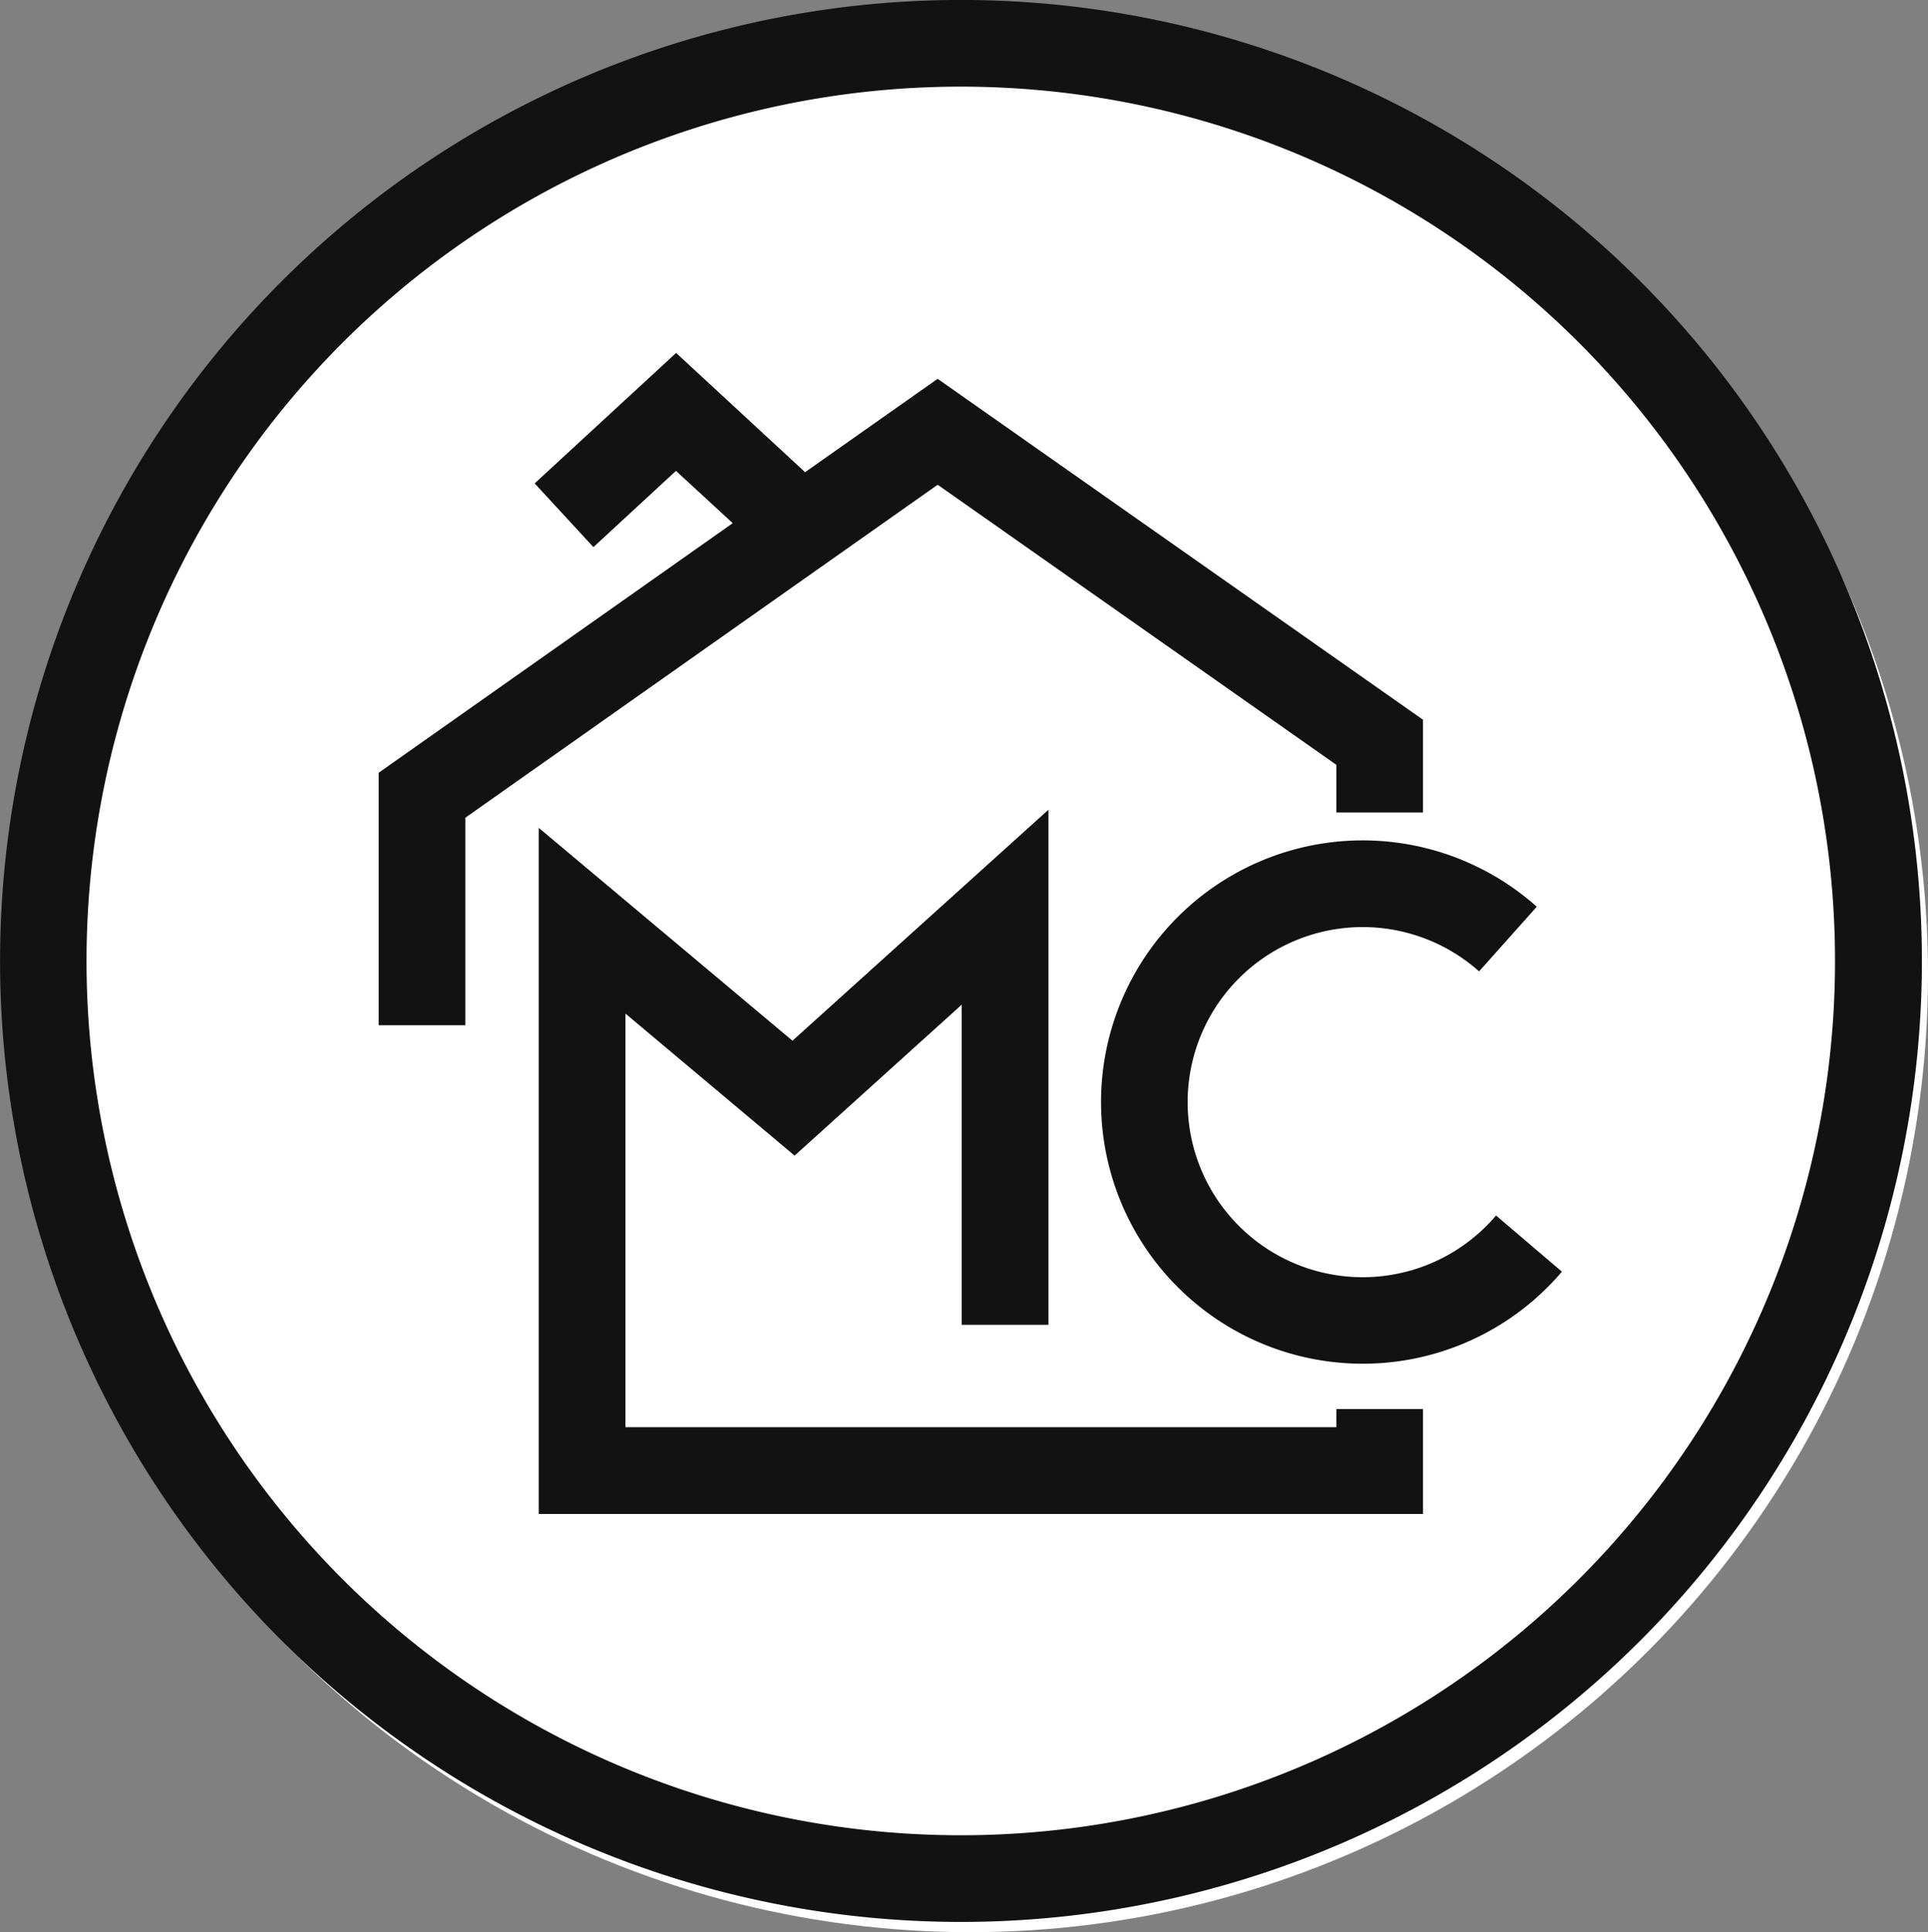
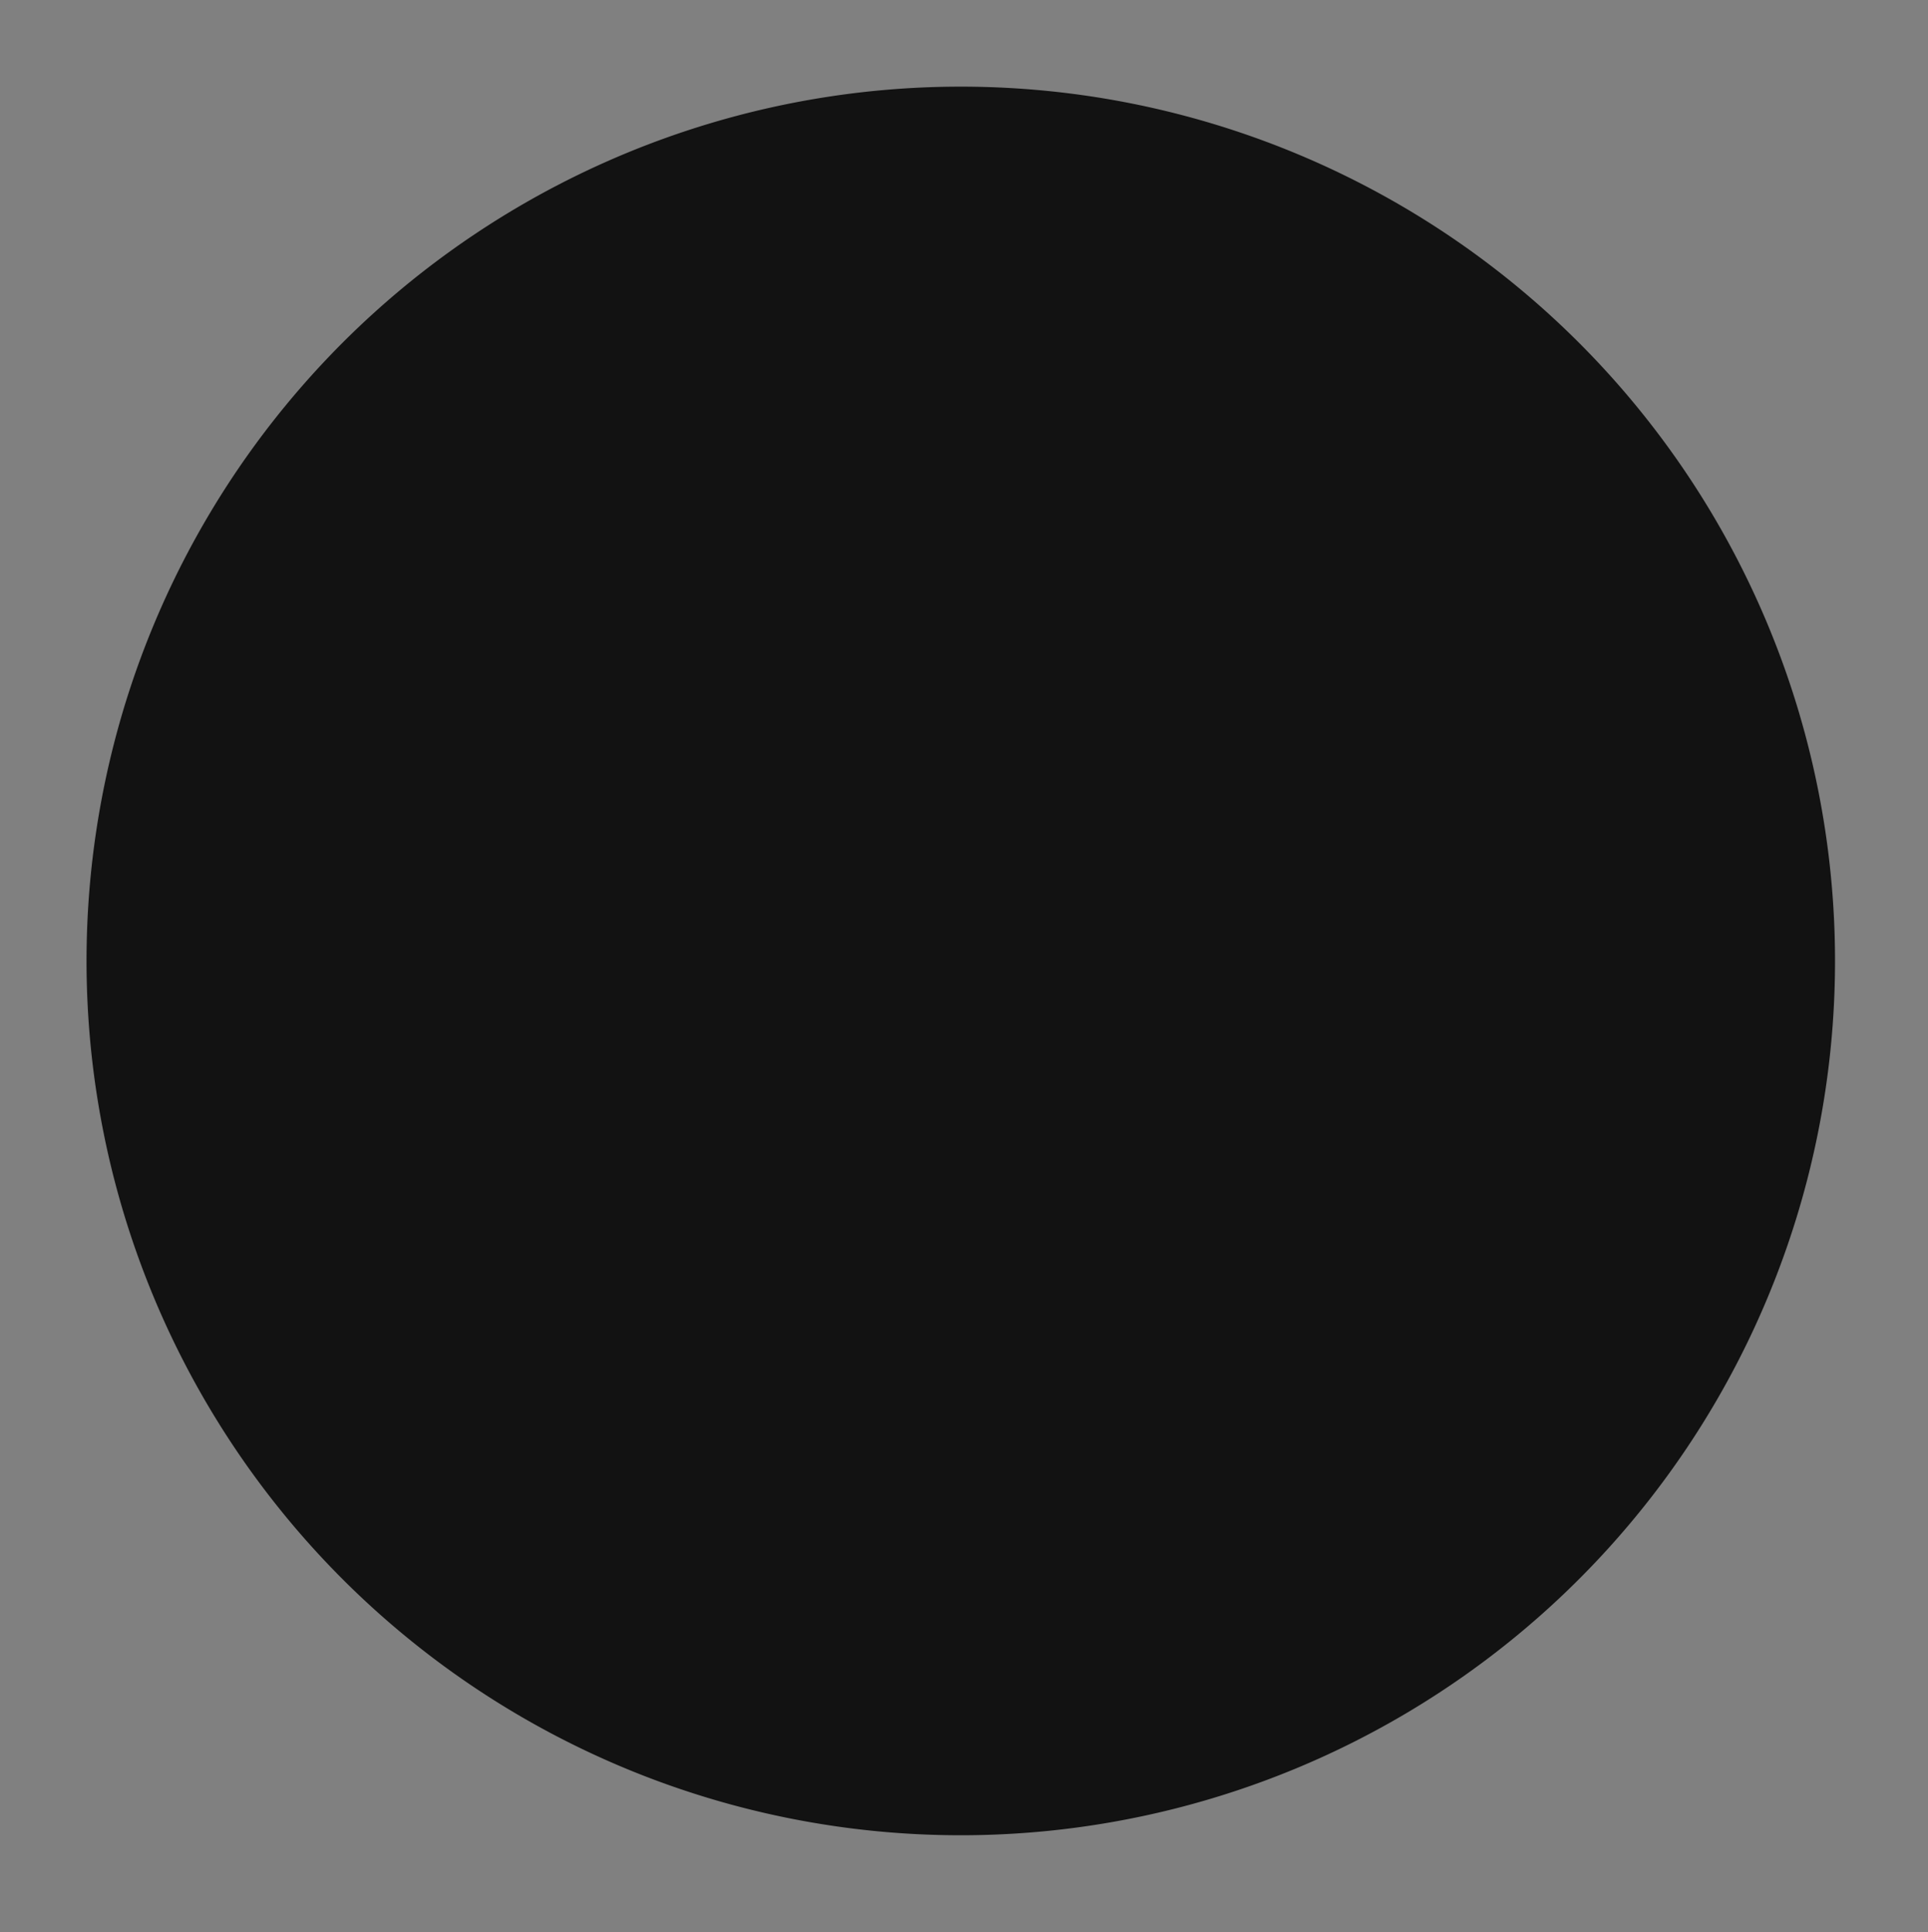
<svg xmlns="http://www.w3.org/2000/svg" width="58.375" height="58.497" viewBox="0 0 58.375 58.497">
  <rect x="0" y="0" width="58.375" height="58.497" fill="#808080" stroke="none" />
  <g transform="translate(-12956.625 -5139.503)">
-     <circle cx="29" cy="29" r="29" transform="translate(12957 5140)" fill="#fff" />
-     <path d="M12987.442,5206.69a29.094,29.094,0,1,1,29.1-29.094A29.094,29.094,0,0,1,12987.442,5206.69Zm0-55.564a26.47,26.47,0,1,0,26.47,26.47,26.471,26.471,0,0,0-26.47-26.47Z" transform="translate(-1.727 -9)" fill="#121212" />
+     <path d="M12987.442,5206.69A29.094,29.094,0,0,1,12987.442,5206.69Zm0-55.564a26.47,26.47,0,1,0,26.47,26.47,26.471,26.471,0,0,0-26.47-26.47Z" transform="translate(-1.727 -9)" fill="#121212" />
    <path d="M13001.437,5194.339h-26.774v-20.773l7.683,6.445,7.751-6.994v15.595h-2.627v-9.692l-5.059,4.57-5.122-4.3v12.521h21.524v-.548h2.624l-2.624.042,2.624-.042Z" transform="translate(-1.727 -9)" fill="#121212" />
    <path d="M12999.612,5189.79a7.922,7.922,0,1,1,5.27-13.836l-1.747,1.958a5.3,5.3,0,1,0,.437,7.48c.025-.03.052-.059.077-.089l1.994,1.7A7.913,7.913,0,0,1,12999.612,5189.79Z" transform="translate(-1.727 -9)" fill="#121212" />
-     <path d="M12986.741,5159.972l-4.013,2.826-3.905-3.61-4.283,3.95,1.779,1.929,2.5-2.308,1.718,1.583-10.718,7.555v7.646h2.623v-6.284l14.3-10.08,12.071,8.479v1.443h2.624v-2.808Z" transform="translate(-1.727 -9)" fill="#121212" />
  </g>
</svg>